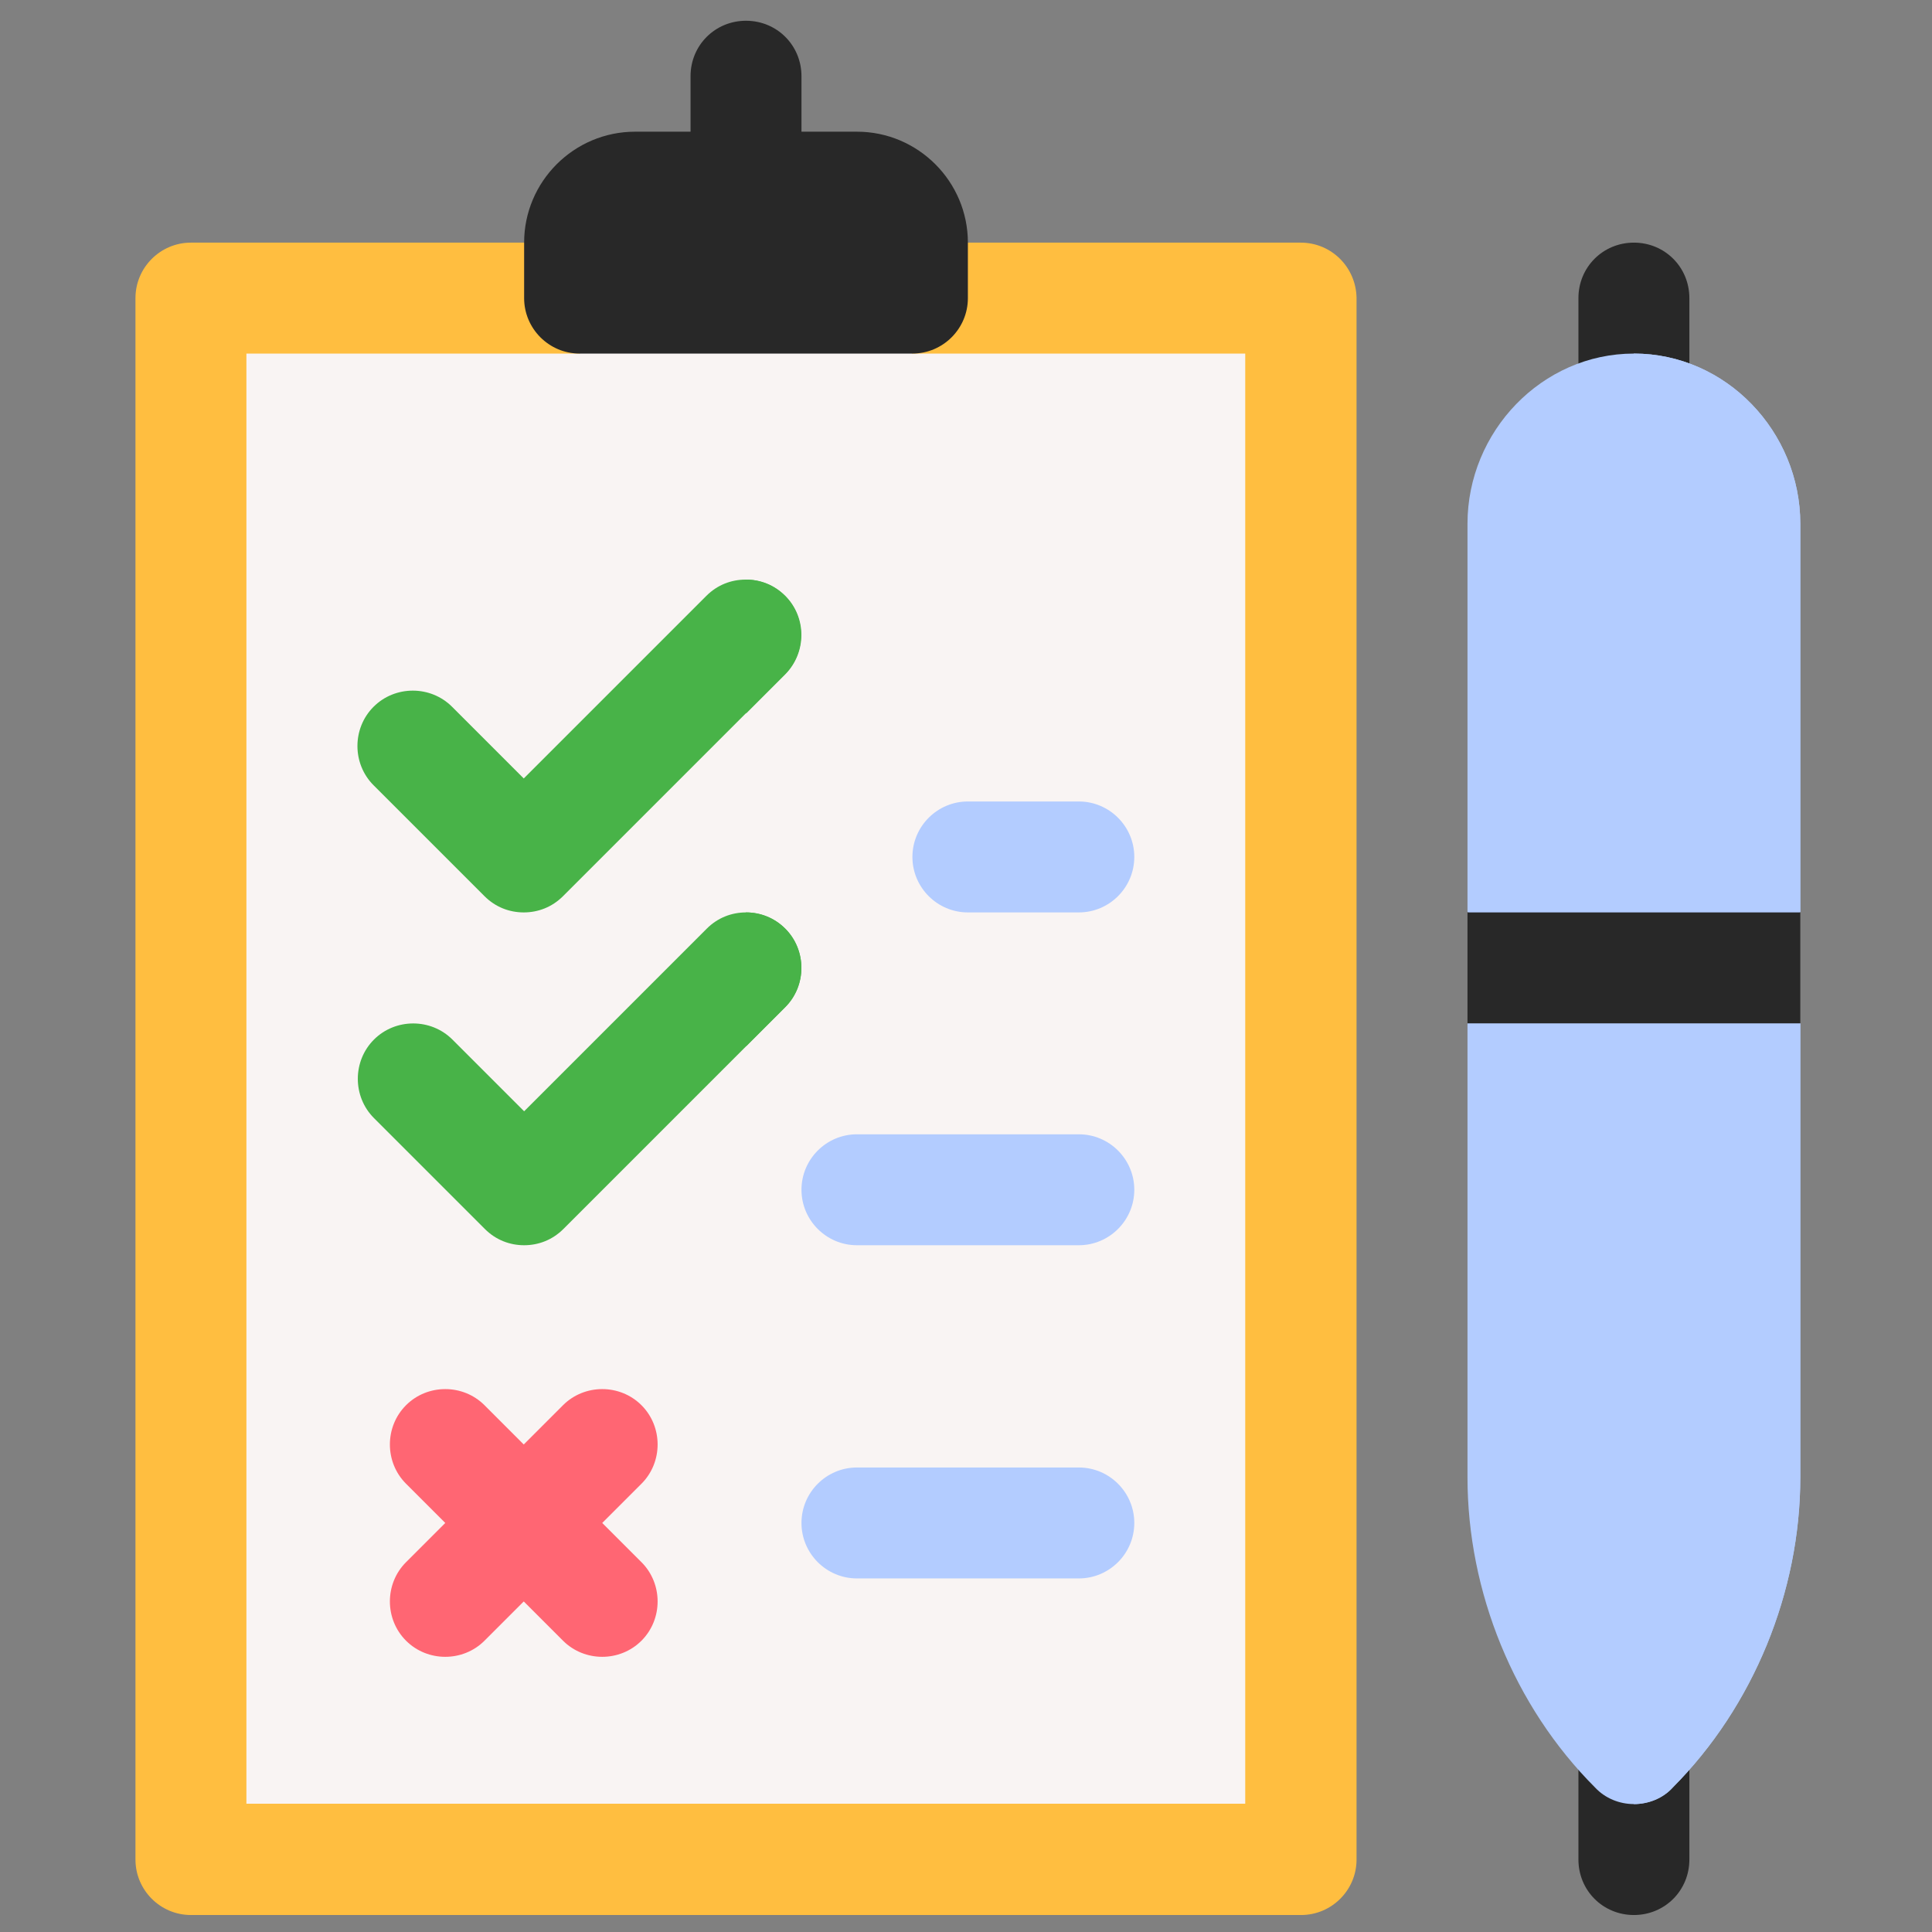
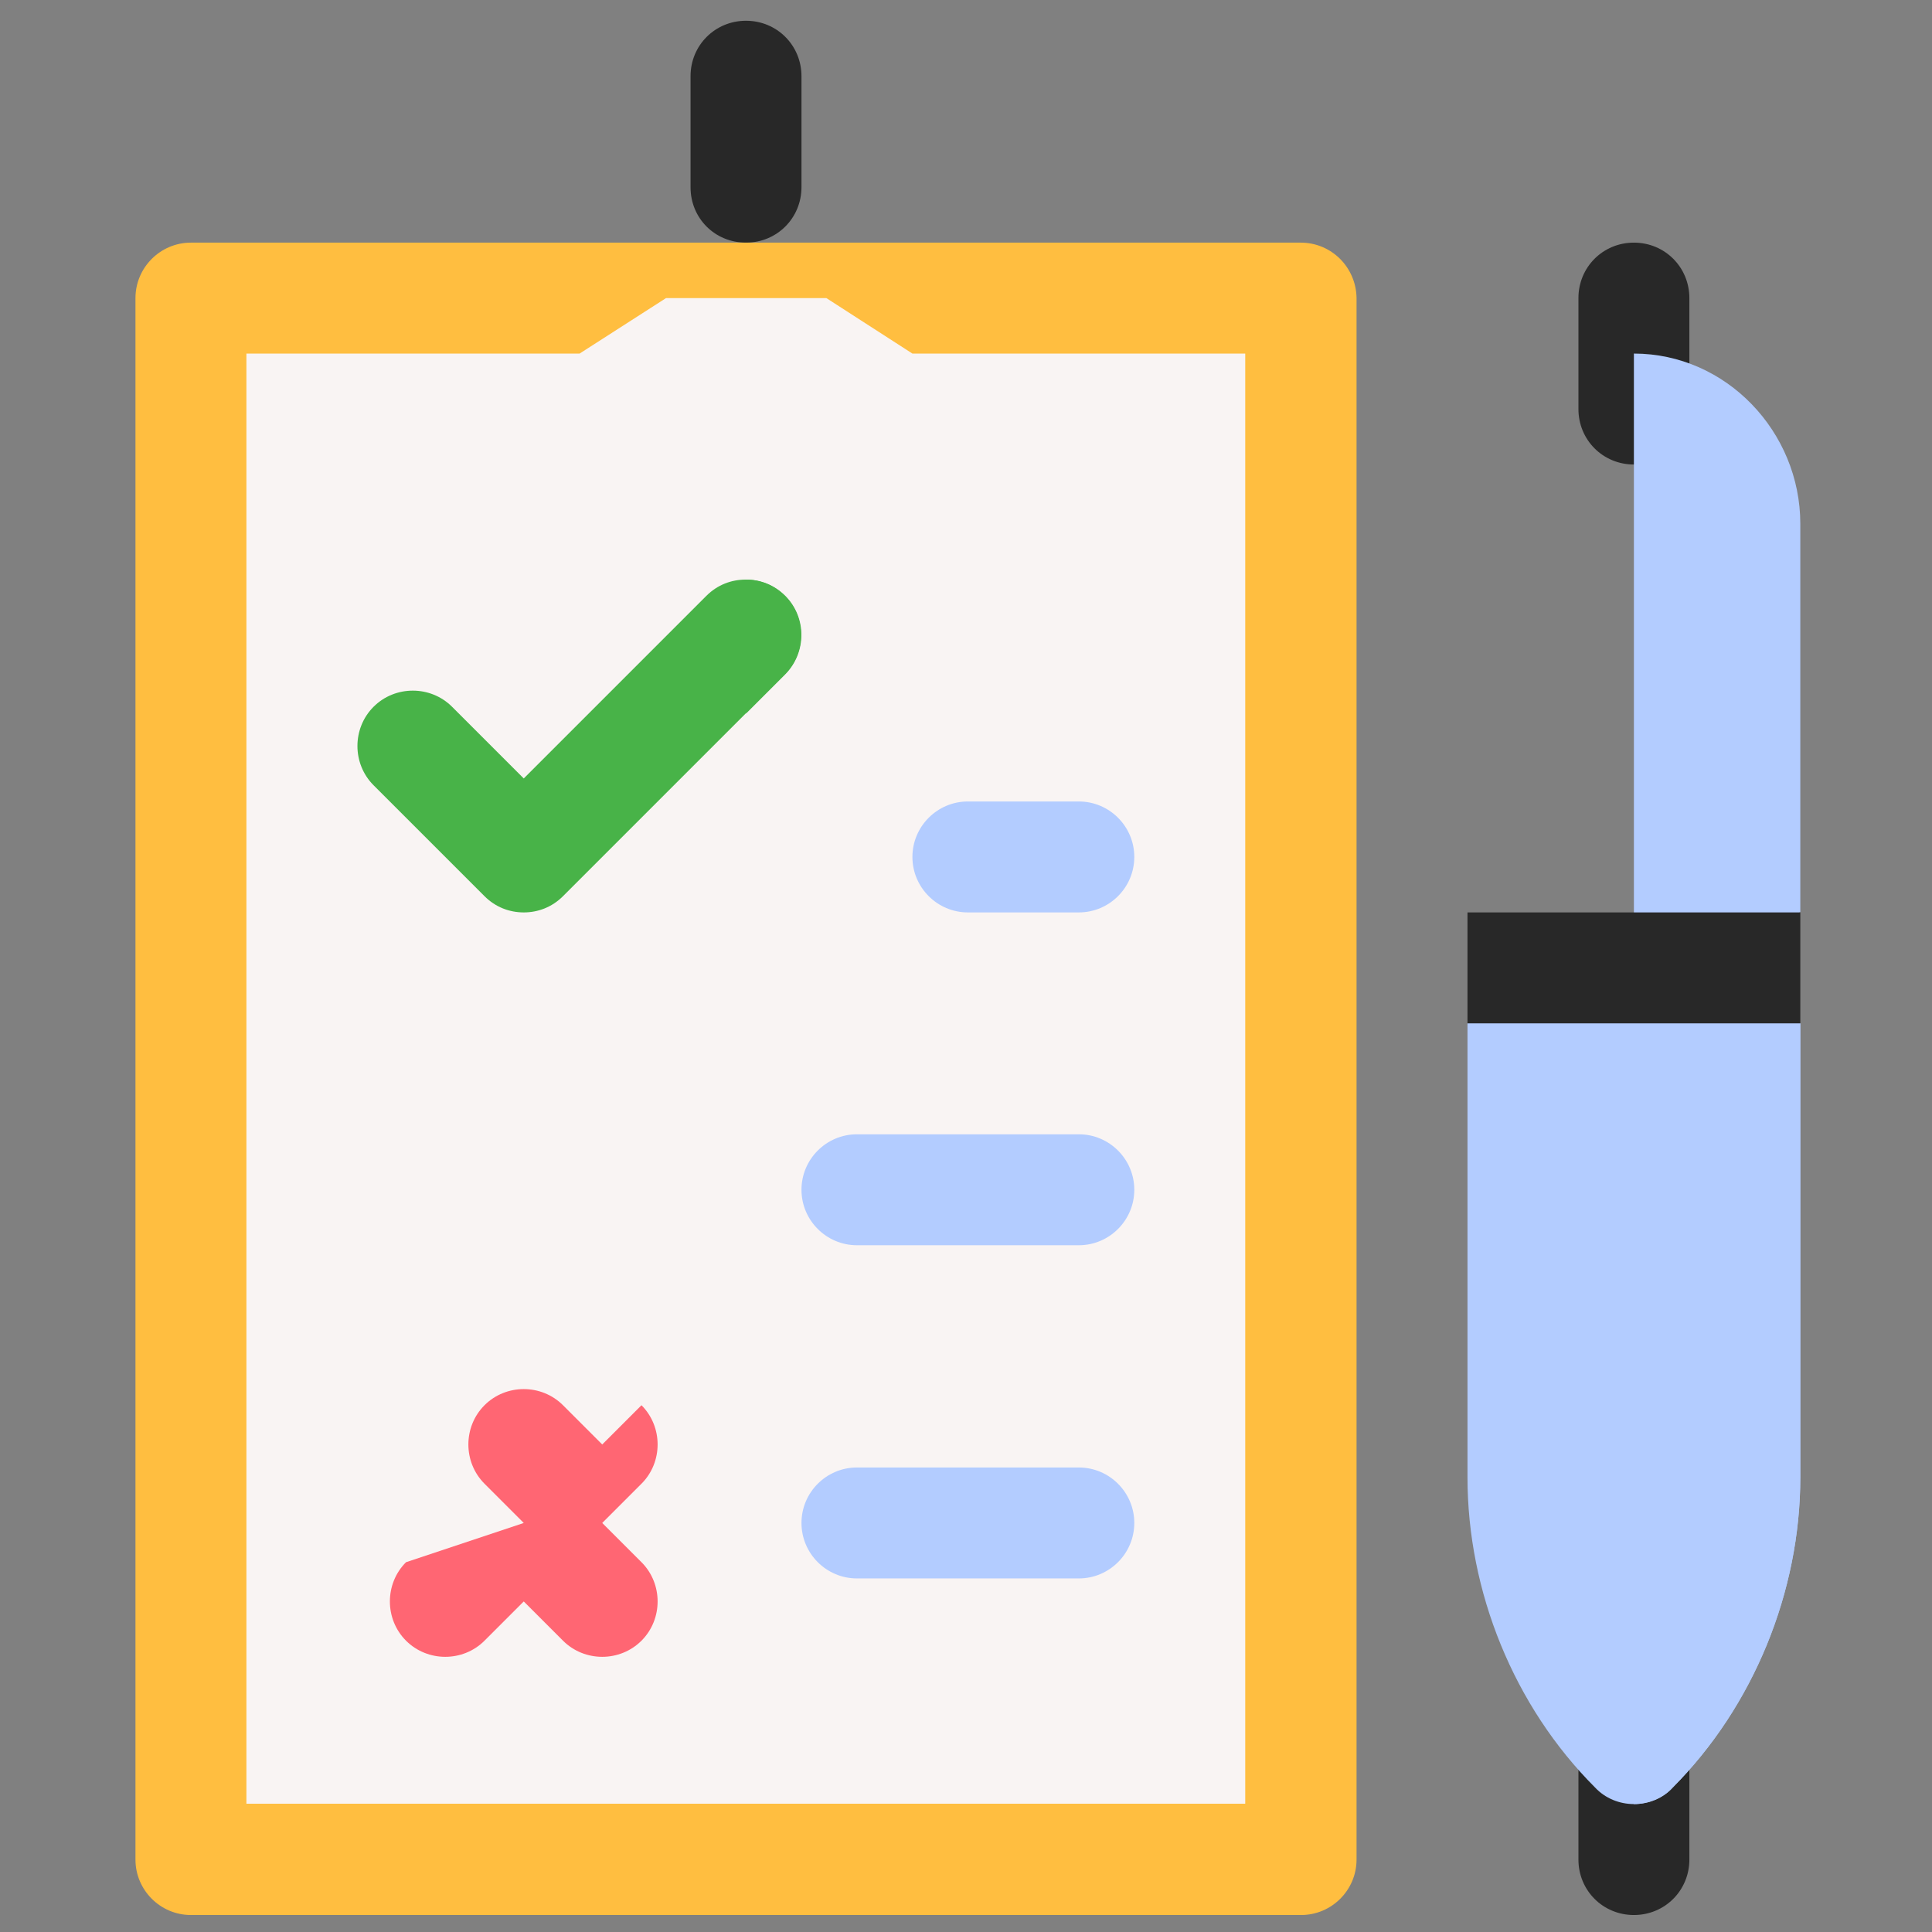
<svg xmlns="http://www.w3.org/2000/svg" version="1.1" id="Capa_1" x="0px" y="0px" viewBox="0 0 512 512" style="enable-background:new 0 0 512 512;" xml:space="preserve">
  <rect x="0" y="0" width="512" height="512" fill="#808080" stroke="none" />
  <style type="text/css">
	.st0{fill:#282828;}
	.st1{fill:#FFBE40;}
	.st2{fill:#F9F4F3;}
	.st3{fill:#FF6673;}
	.st4{fill:#B3CCFF;}
	.st5{fill:#48B348;}
</style>
  <g>
    <path class="st0" d="M447.7,79v29.4c0,8.2-6.5,14.7-14.7,14.7s-14.7-6.5-14.7-14.7V79c0-8.2,6.5-14.7,14.7-14.7   S447.7,70.8,447.7,79z" />
    <path class="st0" d="M447.7,463.4v29.4c0,8.2-6.5,14.7-14.7,14.7s-14.7-6.5-14.7-14.7v-29.4c0-8.2,6.5-14.7,14.7-14.7   S447.7,455.1,447.7,463.4z" />
    <path class="st0" d="M212.4,20.2v29.4c0,8.2-6.5,14.7-14.7,14.7S183,57.9,183,49.6V20.2c0-8.2,6.5-14.7,14.7-14.7   S212.4,12,212.4,20.2z" />
    <path class="st1" d="M344.7,64.3H197.7H50.6c-8.1,0-14.7,6.6-14.7,14.7v413.8c0,8.1,6.6,14.7,14.7,14.7h147.1h147.1   c8.1,0,14.7-6.6,14.7-14.7V79C359.4,70.9,352.9,64.3,344.7,64.3z" />
    <path class="st2" d="M241.8,93.7L219,79h-21.3h-21.2l-22.9,14.7H65.3v384.3h132.4H330V93.7H241.8z" />
-     <path class="st3" d="M159.6,403.6l10.4-10.4c5.7-5.7,5.7-15.1,0-20.8c-5.7-5.7-15.1-5.7-20.8,0l-10.4,10.4l-10.4-10.4   c-5.7-5.7-15.1-5.7-20.8,0s-5.7,15.1,0,20.8l10.4,10.4L107.6,414c-5.7,5.7-5.7,15.1,0,20.8s15.1,5.7,20.8,0l10.4-10.4l10.4,10.4   c5.7,5.7,15.1,5.7,20.8,0c5.7-5.7,5.7-15.1,0-20.8L159.6,403.6z" />
+     <path class="st3" d="M159.6,403.6l10.4-10.4c5.7-5.7,5.7-15.1,0-20.8l-10.4,10.4l-10.4-10.4   c-5.7-5.7-15.1-5.7-20.8,0s-5.7,15.1,0,20.8l10.4,10.4L107.6,414c-5.7,5.7-5.7,15.1,0,20.8s15.1,5.7,20.8,0l10.4-10.4l10.4,10.4   c5.7,5.7,15.1,5.7,20.8,0c5.7-5.7,5.7-15.1,0-20.8L159.6,403.6z" />
    <g>
      <path class="st4" d="M285.9,241.8h-29.4c-8.1,0-14.7-6.6-14.7-14.7s6.6-14.7,14.7-14.7h29.4c8.1,0,14.7,6.6,14.7,14.7    S294,241.8,285.9,241.8z" />
      <path class="st4" d="M285.9,330h-58.8c-8.1,0-14.7-6.6-14.7-14.7s6.6-14.7,14.7-14.7h58.8c8.1,0,14.7,6.6,14.7,14.7    S294,330,285.9,330z" />
      <path class="st4" d="M285.9,418.3h-58.8c-8.1,0-14.7-6.6-14.7-14.7s6.6-14.7,14.7-14.7h58.8c8.1,0,14.7,6.6,14.7,14.7    S294,418.3,285.9,418.3z" />
    </g>
    <path class="st5" d="M128.4,237.5c2.9,2.9,6.6,4.3,10.4,4.3s7.5-1.4,10.4-4.3l48.4-48.4l10.4-10.4c5.7-5.7,5.7-15.1,0-20.8   c-2.9-2.9-6.6-4.3-10.4-4.3s-7.5,1.4-10.4,4.3l-48.4,48.4l-19-19c-5.7-5.7-15.1-5.7-20.8,0c-5.7,5.7-5.7,15.1,0,20.8L128.4,237.5z" />
-     <path class="st5" d="M197.7,241.8c-3.8,0-7.5,1.4-10.4,4.3l-48.4,48.4l-19-19c-5.7-5.7-15.1-5.7-20.8,0s-5.7,15.1,0,20.8l29.4,29.4   c2.9,2.9,6.6,4.3,10.4,4.3c3.8,0,7.5-1.4,10.4-4.3l48.4-48.4l10.4-10.4c5.7-5.7,5.7-15.1,0-20.8   C205.2,243.2,201.4,241.8,197.7,241.8L197.7,241.8z" />
    <path class="st5" d="M208.1,157.9c-2.9-2.9-6.6-4.3-10.4-4.3v35.5l10.4-10.4C213.8,172.9,213.8,163.6,208.1,157.9z" />
-     <path class="st5" d="M208.1,246.1c-2.9-2.9-6.6-4.3-10.4-4.3v35.5l10.4-10.4C213.8,261.2,213.8,251.8,208.1,246.1L208.1,246.1z" />
-     <path class="st0" d="M227.1,34.9h-29.4h-29.4c-16.2,0-29.4,13.2-29.4,29.4V79c0,8.1,6.6,14.7,14.7,14.7h44.1h44.1   c8.1,0,14.7-6.6,14.7-14.7V64.3C256.5,48.1,243.3,34.9,227.1,34.9z" />
    <path class="st4" d="M477.1,271.2v120.3c0,30.3-12.4,60.7-33.8,82.2c-2.6,2.9-6.5,4.4-10.3,4.4s-7.6-1.5-10.3-4.4   c-21.5-21.5-33.8-51.9-33.8-82.2V271.2l29.4-14.7h29.4L477.1,271.2z" />
    <path class="st4" d="M477.1,271.2v120.3c0,30.3-12.4,60.7-33.8,82.2c-2.6,2.9-6.5,4.4-10.3,4.4V256.5h14.7L477.1,271.2z" />
-     <path class="st4" d="M477.1,138.8v102.9l-29.4,14.7h-29.4l-29.4-14.7V138.8c0-24.4,19.7-45.1,44.1-45.1S477.1,114.4,477.1,138.8z" />
    <path class="st4" d="M477.1,138.8v102.9l-29.4,14.7H433V93.7C457.4,93.7,477.1,114.4,477.1,138.8z" />
    <path class="st0" d="M388.9,241.8h88.2v29.4h-88.2V241.8z" />
  </g>
</svg>